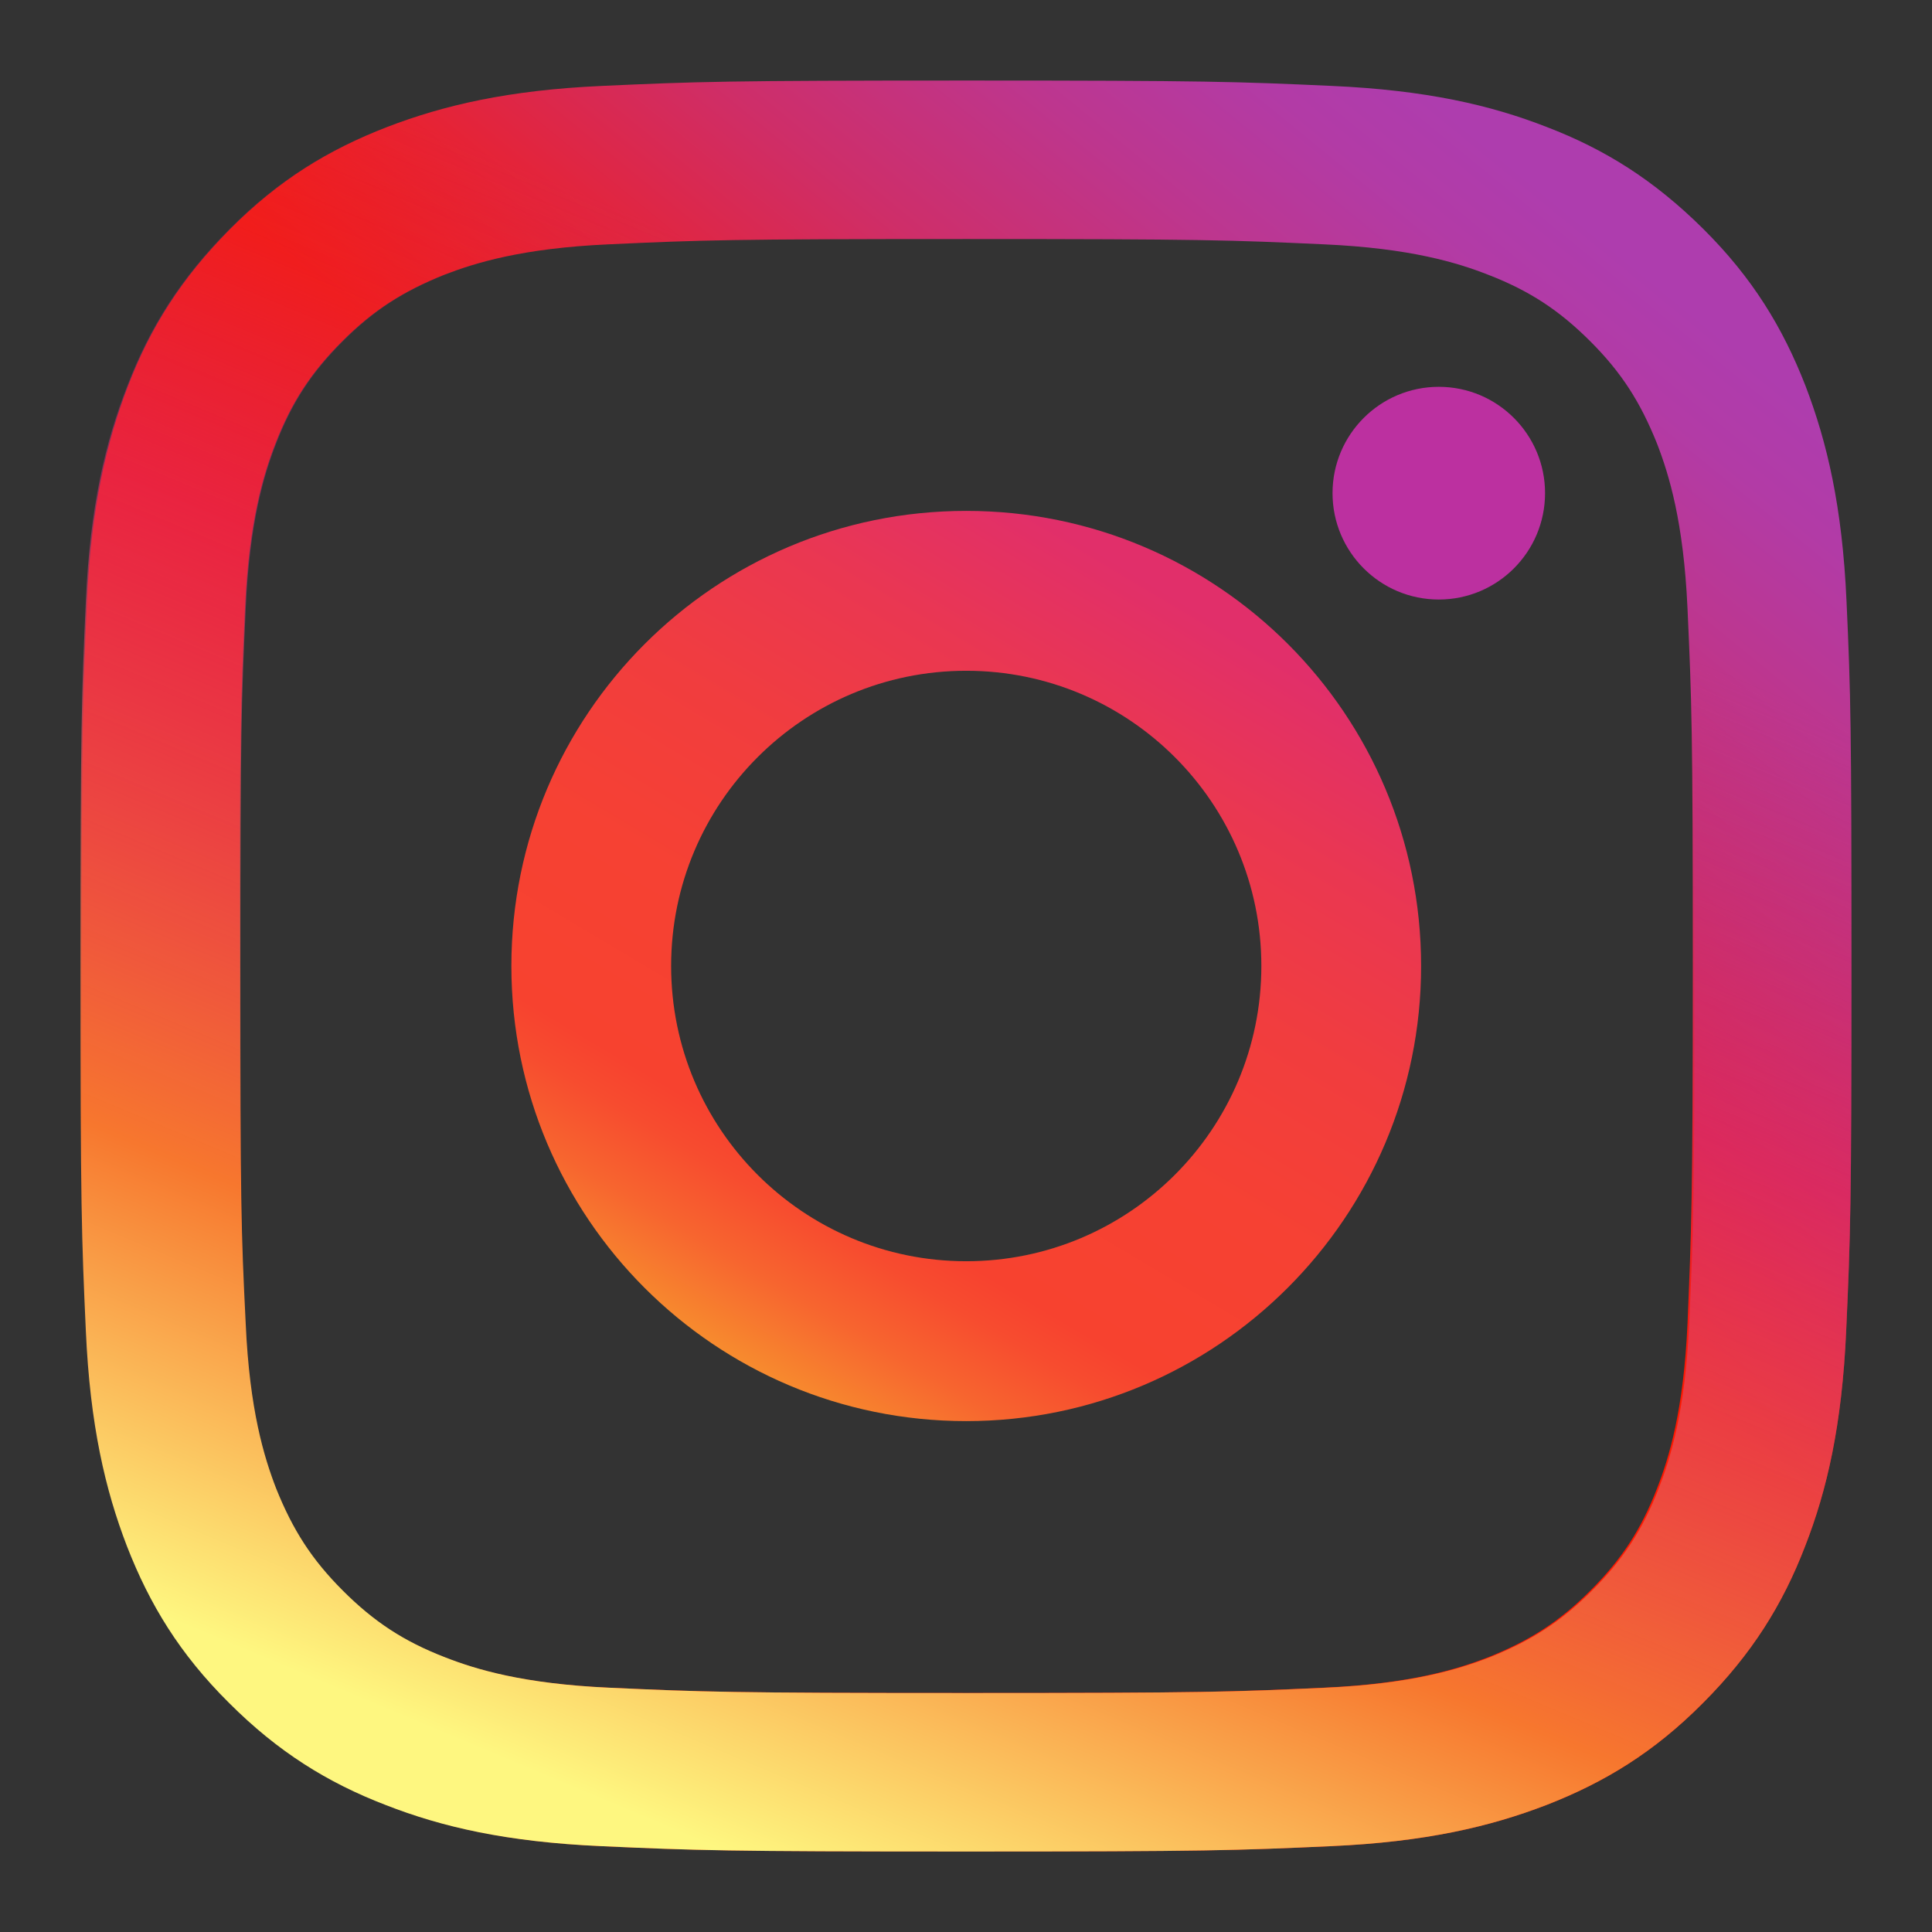
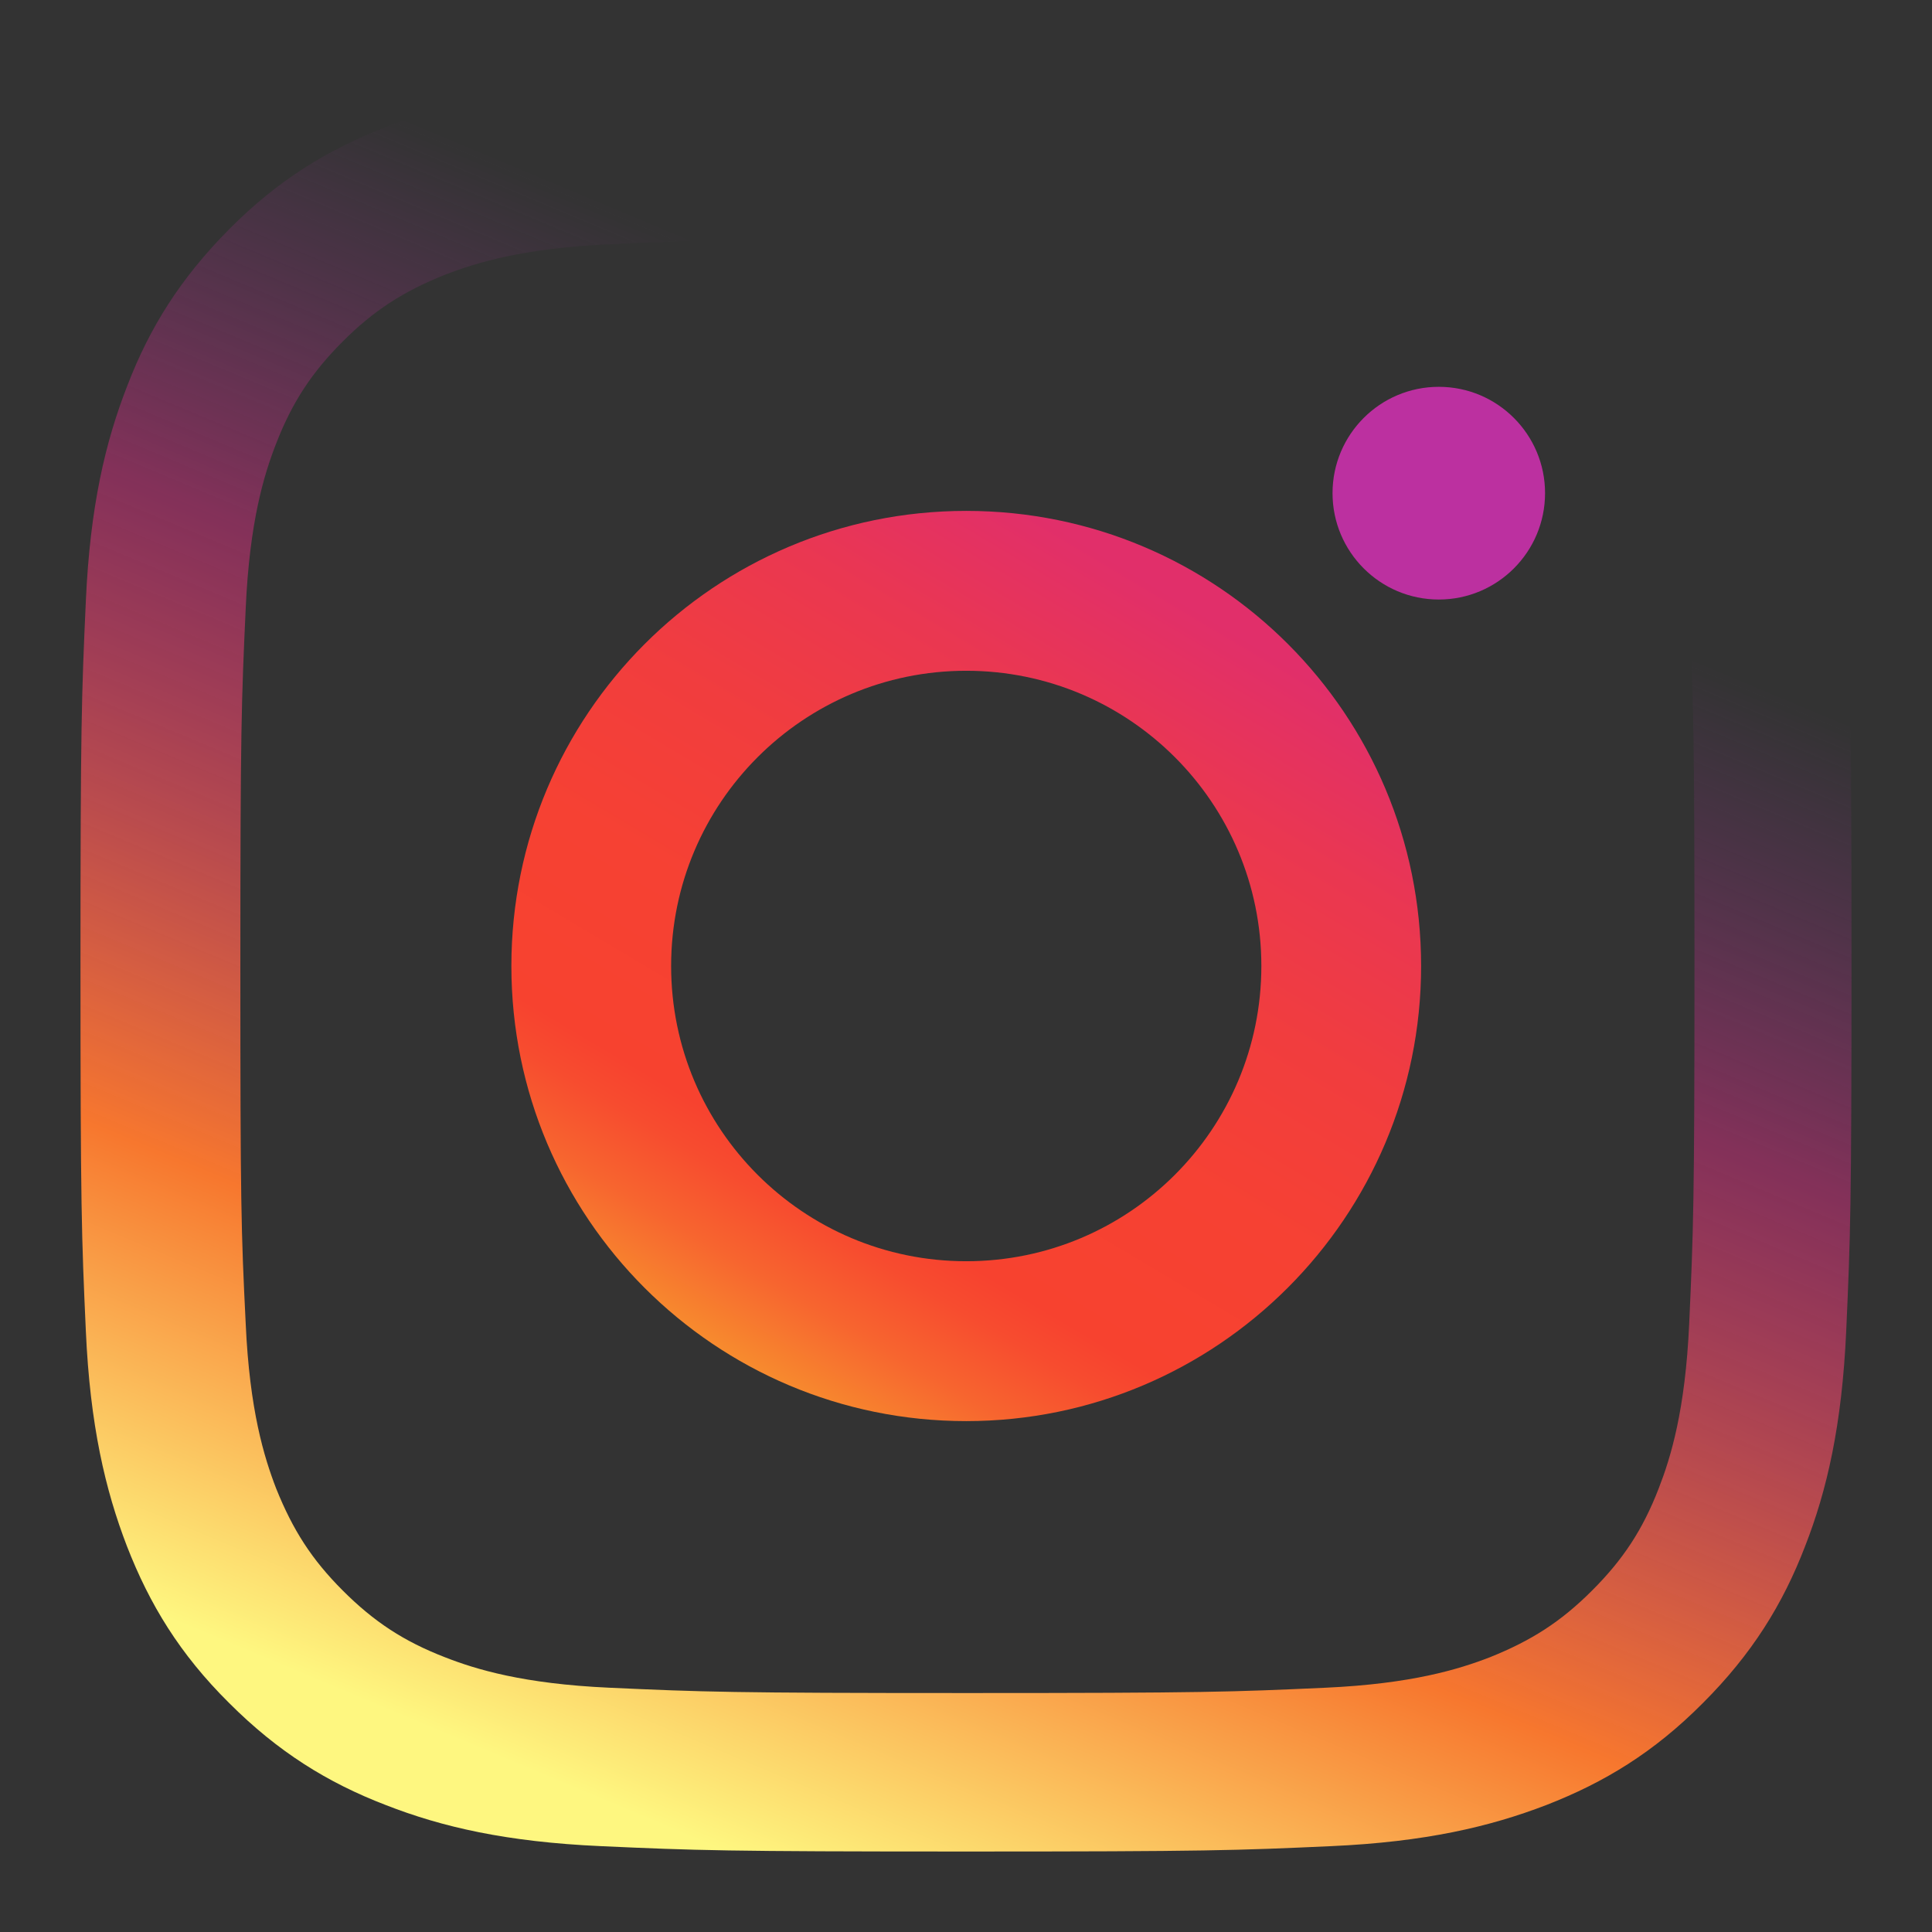
<svg xmlns="http://www.w3.org/2000/svg" width="32" height="32" viewBox="0 0 32 32" fill="none">
  <rect x="0" y="0" width="32" height="32" fill="#333333" stroke="none" />
-   <path d="M30.584 9.953C30.514 8.391 30.262 7.323 29.904 6.389C29.528 5.426 29.029 4.605 28.214 3.794C27.398 2.984 26.583 2.473 25.62 2.104C24.688 1.74 23.62 1.493 22.059 1.423C20.492 1.352 19.994 1.334 16.016 1.334C12.032 1.334 11.533 1.352 9.972 1.423C8.412 1.493 7.344 1.745 6.411 2.104C5.443 2.479 4.621 2.978 3.811 3.794C3.002 4.61 2.491 5.426 2.122 6.389C1.764 7.323 1.511 8.391 1.441 9.953C1.371 11.521 1.353 12.02 1.353 16C1.353 19.986 1.371 20.485 1.441 22.047C1.511 23.609 1.764 24.677 2.122 25.611C2.497 26.573 2.996 27.395 3.811 28.206C4.621 29.022 5.443 29.527 6.405 29.896C7.338 30.261 8.406 30.507 9.966 30.578C11.533 30.648 12.032 30.666 16.01 30.666C19.994 30.666 20.492 30.648 22.053 30.578C23.614 30.507 24.682 30.255 25.615 29.896C26.577 29.521 27.398 29.022 28.208 28.206C29.018 27.39 29.528 26.573 29.898 25.611C30.262 24.677 30.508 23.609 30.578 22.047C30.649 20.48 30.666 19.98 30.666 16C30.666 12.02 30.655 11.515 30.584 9.953ZM27.95 21.93C27.885 23.362 27.645 24.143 27.445 24.654C27.181 25.335 26.859 25.828 26.342 26.345C25.826 26.861 25.339 27.172 24.652 27.448C24.136 27.648 23.356 27.889 21.93 27.953C20.387 28.024 19.923 28.041 16.004 28.041C12.085 28.041 11.621 28.024 10.078 27.953C8.646 27.889 7.866 27.648 7.355 27.448C6.675 27.184 6.182 26.861 5.666 26.345C5.149 25.828 4.838 25.341 4.562 24.654C4.363 24.137 4.122 23.356 4.058 21.93C3.987 20.386 3.97 19.922 3.97 16C3.97 12.078 3.987 11.614 4.058 10.07C4.122 8.638 4.363 7.857 4.562 7.346C4.827 6.665 5.149 6.172 5.666 5.655C6.182 5.139 6.669 4.828 7.355 4.552C7.872 4.352 8.652 4.111 10.078 4.047C11.621 3.976 12.085 3.959 16.004 3.959C19.923 3.959 20.387 3.976 21.93 4.047C23.362 4.111 24.142 4.352 24.652 4.552C25.333 4.816 25.826 5.139 26.342 5.655C26.859 6.172 27.169 6.659 27.445 7.346C27.645 7.863 27.885 8.644 27.95 10.07C28.02 11.614 28.038 12.078 28.038 16C28.038 19.922 28.014 20.386 27.95 21.93Z" fill="url(#paint0_linear_1215_41460)" />
  <path d="M16.004 8.462C11.838 8.462 8.47 11.837 8.47 16C8.47 20.168 11.844 23.538 16.004 23.538C20.164 23.538 23.538 20.157 23.538 16C23.538 11.832 20.17 8.462 16.004 8.462ZM16.004 20.89C13.305 20.89 11.116 18.701 11.116 16C11.116 13.299 13.305 11.11 16.004 11.11C18.703 11.11 20.892 13.299 20.892 16C20.892 18.701 18.703 20.89 16.004 20.89Z" fill="url(#paint1_linear_1215_41460)" />
  <path d="M23.831 9.93C24.803 9.93 25.591 9.141 25.591 8.168C25.591 7.196 24.803 6.407 23.831 6.407C22.859 6.407 22.071 7.196 22.071 8.168C22.071 9.141 22.859 9.93 23.831 9.93Z" fill="#BC30A0" />
  <path d="M1.333 16C1.333 19.987 1.351 20.486 1.422 22.047C1.492 23.609 1.744 24.678 2.103 25.611C2.478 26.574 2.977 27.396 3.794 28.206C4.604 29.017 5.426 29.527 6.389 29.897C7.322 30.262 8.391 30.508 9.953 30.578C11.52 30.649 12.019 30.667 16 30.667C19.987 30.667 20.486 30.649 22.048 30.578C23.609 30.508 24.678 30.256 25.612 29.897C26.575 29.522 27.396 29.023 28.207 28.206C29.017 27.396 29.528 26.574 29.898 25.611C30.262 24.678 30.508 23.609 30.579 22.047C30.649 20.48 30.667 19.981 30.667 16C30.667 12.013 30.649 11.514 30.579 9.952C30.508 8.391 30.256 7.322 29.898 6.388C29.522 5.426 29.023 4.604 28.207 3.793C27.402 2.977 26.58 2.472 25.617 2.102C24.684 1.738 23.615 1.492 22.053 1.421C20.486 1.351 19.987 1.333 16.006 1.333C12.019 1.333 11.52 1.351 9.959 1.421C8.397 1.492 7.328 1.744 6.395 2.102C5.432 2.478 4.61 2.977 3.799 3.793C2.989 4.609 2.478 5.426 2.109 6.388C1.744 7.322 1.492 8.391 1.422 9.952C1.351 11.514 1.333 12.013 1.333 16ZM3.981 16C3.981 12.084 3.999 11.614 4.07 10.07C4.134 8.637 4.375 7.856 4.574 7.346C4.839 6.664 5.162 6.171 5.678 5.655C6.195 5.138 6.682 4.827 7.369 4.551C7.886 4.351 8.667 4.11 10.094 4.046C11.638 3.975 12.102 3.958 16.024 3.958C19.946 3.958 20.41 3.975 21.954 4.046C23.386 4.11 24.167 4.351 24.678 4.551C25.359 4.815 25.852 5.138 26.369 5.655C26.886 6.171 27.197 6.659 27.473 7.346C27.672 7.862 27.913 8.643 27.978 10.07C28.048 11.614 28.066 12.078 28.066 16C28.066 19.922 28.048 20.386 27.978 21.93C27.913 23.363 27.672 24.143 27.473 24.654C27.209 25.335 26.886 25.829 26.369 26.345C25.852 26.862 25.365 27.173 24.678 27.449C24.161 27.649 23.381 27.889 21.954 27.954C20.41 28.024 19.946 28.042 16.024 28.042C12.102 28.042 11.638 28.024 10.094 27.954C8.661 27.889 7.88 27.649 7.369 27.449C6.688 27.185 6.195 26.862 5.678 26.345C5.162 25.829 4.85 25.341 4.574 24.654C4.375 24.138 4.134 23.357 4.07 21.93C3.993 20.386 3.981 19.916 3.981 16Z" fill="url(#paint2_linear_1215_41460)" />
  <defs>
    <linearGradient id="paint0_linear_1215_41460" x1="26.139" y1="3.577" x2="4.92" y2="29.575" gradientUnits="userSpaceOnUse">
      <stop stop-color="#AE3DAE" />
      <stop offset="0.047" stop-color="#B23BA6" />
      <stop offset="0.122" stop-color="#BD368E" />
      <stop offset="0.215" stop-color="#CE2E69" />
      <stop offset="0.322" stop-color="#E62335" />
      <stop offset="0.418" stop-color="#FF1800" />
    </linearGradient>
    <linearGradient id="paint1_linear_1215_41460" x1="19.597" y1="9.954" x2="11.888" y2="22.907" gradientUnits="userSpaceOnUse">
      <stop stop-color="#E12F6A" />
      <stop offset="0.171" stop-color="#EA3751" />
      <stop offset="0.356" stop-color="#F13D3E" />
      <stop offset="0.547" stop-color="#F64133" />
      <stop offset="0.747" stop-color="#F7422F" />
      <stop offset="0.795" stop-color="#F74C2F" />
      <stop offset="0.874" stop-color="#F7652F" />
      <stop offset="0.976" stop-color="#F78F2E" />
      <stop offset="1" stop-color="#F79A2E" />
    </linearGradient>
    <linearGradient id="paint2_linear_1215_41460" x1="22.66" y1="0.126" x2="9.68" y2="31.083" gradientUnits="userSpaceOnUse">
      <stop offset="0.234" stop-color="#9E35A5" stop-opacity="0" />
      <stop offset="0.451" stop-color="#D42F7F" stop-opacity="0.5" />
      <stop offset="0.752" stop-color="#F7772E" />
      <stop offset="0.962" stop-color="#FEF780" />
    </linearGradient>
  </defs>
</svg>